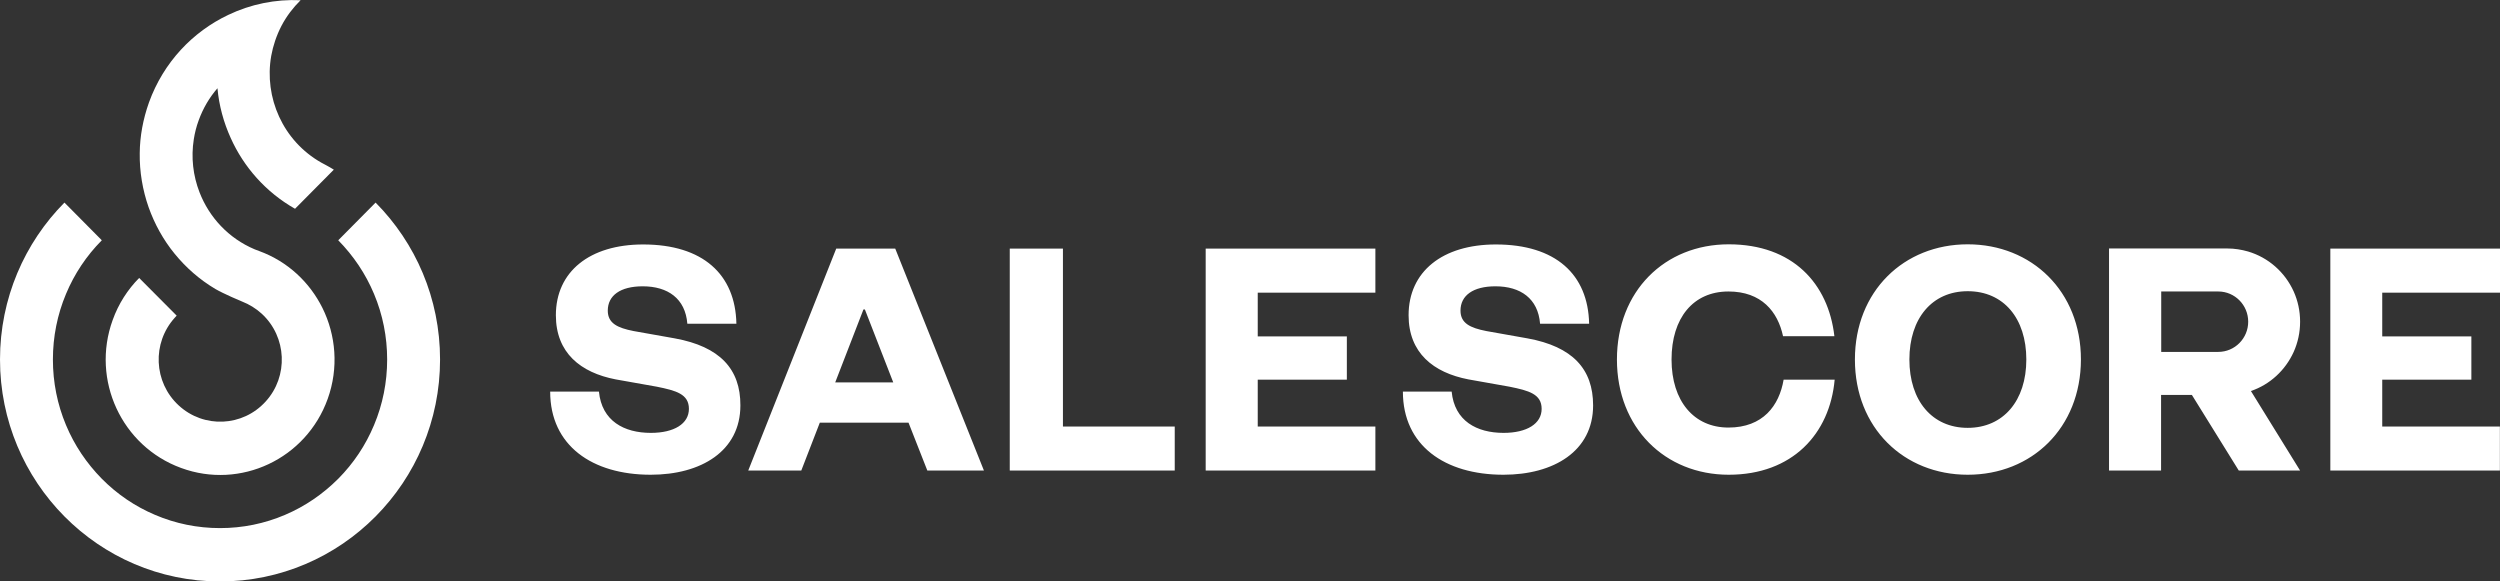
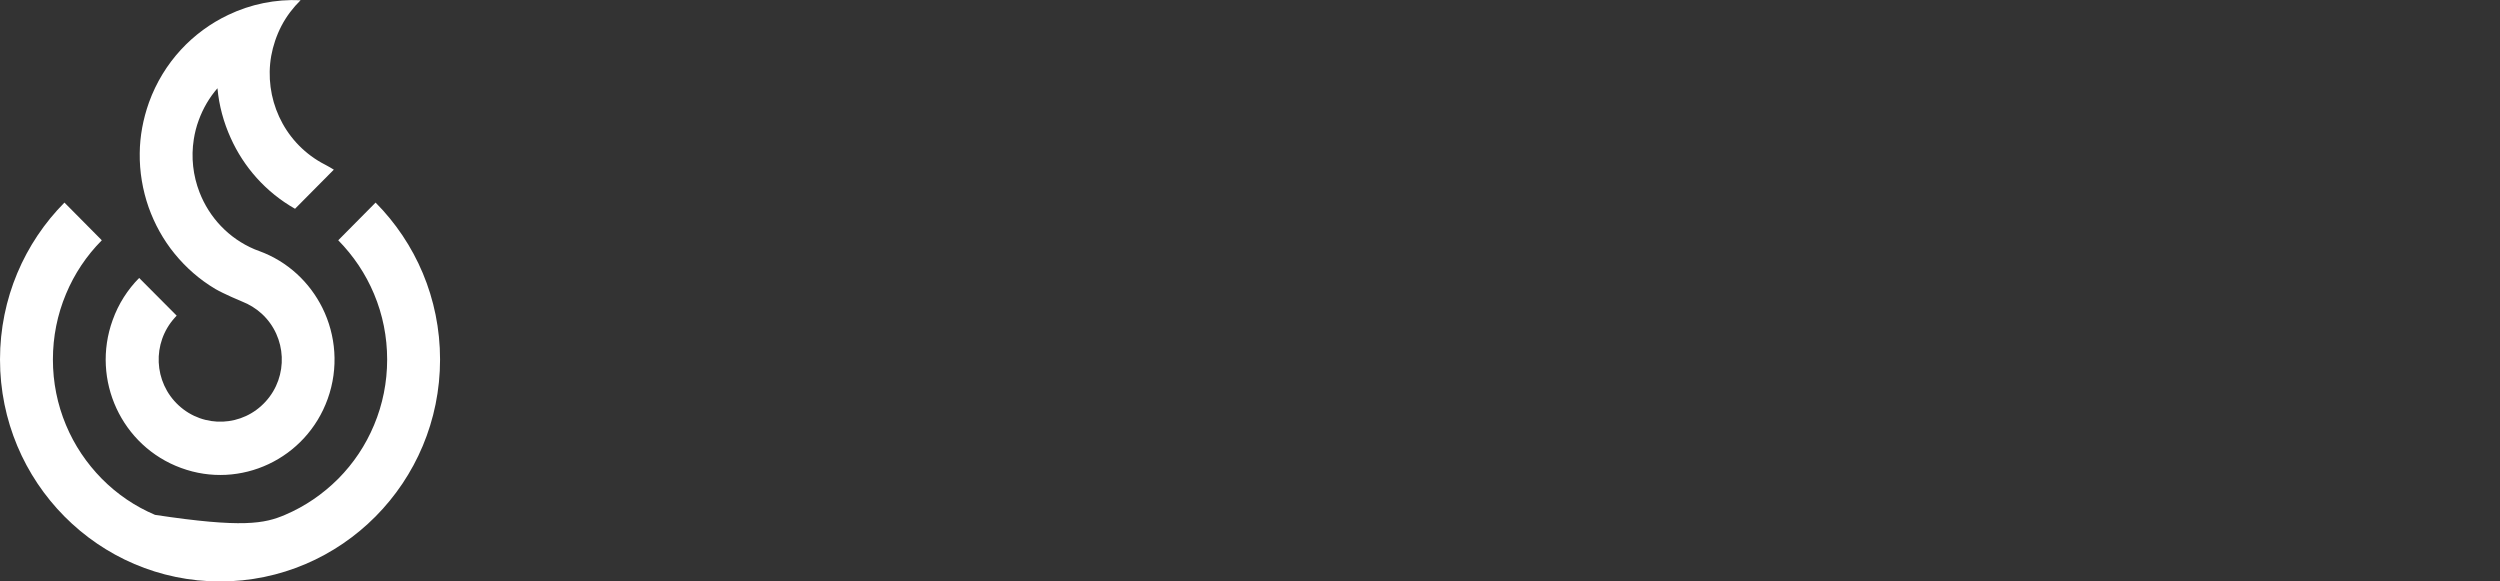
<svg xmlns="http://www.w3.org/2000/svg" width="172" height="40" viewBox="0 0 172 40" fill="none">
  <rect x="0" y="0" width="172" height="40" fill="#333333" stroke="none" />
-   <path d="M61.593 17.105L67.695 32.375H63.801L62.506 29.079H56.403L55.128 32.375H51.478L57.532 17.105H61.593ZM57.463 26.309H61.456L59.504 21.291H59.405L57.463 26.309ZM73.13 17.105V29.347H80.822V32.375H69.471V17.105H73.13ZM135.379 32.662C130.984 32.662 127.618 29.436 127.618 24.735C127.618 20.035 130.984 16.809 135.379 16.809C139.774 16.809 143.168 20.035 143.168 24.735C143.158 29.436 139.793 32.662 135.379 32.662ZM135.379 20.035C132.926 20.035 131.366 21.905 131.366 24.735C131.366 27.565 132.926 29.436 135.379 29.436C137.831 29.436 139.411 27.565 139.411 24.735C139.411 21.905 137.851 20.035 135.379 20.035ZM172.002 32.375H160.327V17.105H172.002V20.134H163.898V23.142H170.03V26.121H163.898V29.347H171.992V32.375H172.002ZM94.626 32.375H82.951V17.105H94.626V20.134H86.532V23.142H92.663V26.121H86.532V29.347H94.626V32.375ZM105.093 23.28L102.258 22.776C101.15 22.558 100.482 22.241 100.482 21.371C100.482 20.331 101.346 19.698 102.886 19.698C104.613 19.698 105.819 20.539 105.957 22.271H109.332C109.263 18.877 107.026 16.819 102.915 16.819C99.236 16.819 96.911 18.689 96.911 21.687C96.911 24.28 98.618 25.636 101.022 26.101L103.857 26.605C105.182 26.873 106.065 27.11 106.065 28.13C106.065 29.149 105.054 29.782 103.445 29.782C101.611 29.782 100.07 28.971 99.874 26.942H96.519C96.519 30.653 99.403 32.662 103.435 32.662C106.899 32.662 109.606 31.039 109.606 27.892C109.606 25.388 108.194 23.845 105.093 23.28ZM46.426 23.28L43.591 22.776C42.482 22.558 41.815 22.241 41.815 21.371C41.815 20.331 42.678 19.698 44.219 19.698C45.945 19.698 47.152 20.539 47.289 22.271H50.664C50.596 18.877 48.359 16.819 44.248 16.819C40.569 16.819 38.244 18.689 38.244 21.687C38.244 24.28 39.951 25.636 42.355 26.101L45.19 26.605C46.514 26.873 47.397 27.11 47.397 28.13C47.397 29.149 46.387 29.782 44.778 29.782C42.943 29.782 41.403 28.971 41.207 26.942H37.852C37.852 30.653 40.736 32.662 44.768 32.662C48.231 32.662 50.939 31.039 50.939 27.892C50.949 25.388 49.526 23.845 46.426 23.28ZM154.863 26.902C156.177 26.457 157.237 25.468 157.806 24.211C158.09 23.577 158.247 22.875 158.247 22.133C158.247 21.39 158.09 20.688 157.806 20.054C157.207 18.728 156.069 17.719 154.666 17.303C154.215 17.175 153.744 17.096 153.254 17.096H145.101V32.375H148.682V27.17H150.801L154.029 32.375H158.247L155.029 27.17L154.863 26.902ZM148.692 24.211V20.054H152.616C153.754 20.054 154.676 20.985 154.676 22.133C154.676 23.28 153.754 24.211 152.616 24.211H148.692ZM122.713 26.121C122.409 27.912 121.291 29.416 118.916 29.416C116.542 29.416 115.002 27.595 115.002 24.735C115.002 21.875 116.493 20.054 118.916 20.054C121.193 20.054 122.311 21.44 122.674 23.132H126.206C125.794 19.51 123.341 16.809 118.936 16.809C114.531 16.809 111.245 20.035 111.245 24.735C111.245 29.436 114.561 32.662 118.936 32.662C123.312 32.662 125.892 29.851 126.225 26.121H122.713Z" fill="white" />
-   <path d="M30.276 24.735C30.276 33.166 23.496 40.004 15.138 40.004C6.779 40.004 0 33.166 0 24.735C0 20.519 1.697 16.699 4.434 13.938L7.005 16.531C5.945 17.6 5.121 18.837 4.542 20.222C3.944 21.647 3.64 23.171 3.64 24.735C3.64 26.298 3.944 27.822 4.542 29.247C5.121 30.633 5.955 31.869 7.005 32.938C8.064 34.007 9.291 34.838 10.664 35.422C12.077 36.026 13.588 36.333 15.138 36.333C16.688 36.333 18.199 36.026 19.611 35.422C20.985 34.838 22.211 33.997 23.271 32.938C24.33 31.869 25.154 30.633 25.733 29.247C26.332 27.822 26.636 26.298 26.636 24.735C26.636 23.171 26.332 21.647 25.733 20.222C25.154 18.837 24.32 17.6 23.271 16.531L25.841 13.938C28.588 16.709 30.276 20.519 30.276 24.735ZM22.182 21.182C21.309 19.43 19.808 17.995 17.836 17.273C17.728 17.233 17.63 17.194 17.522 17.154C15.717 16.392 14.392 14.948 13.725 13.226C13.284 12.088 13.136 10.831 13.333 9.584C13.401 9.149 13.509 8.713 13.666 8.288C13.97 7.447 14.412 6.704 14.961 6.071C15.069 7.259 15.383 8.416 15.873 9.495C16.766 11.484 18.277 13.216 20.298 14.364L22.967 11.672C22.79 11.563 22.604 11.454 22.417 11.355C22.358 11.326 22.309 11.296 22.25 11.266C22.201 11.237 22.152 11.217 22.103 11.187C19.464 9.693 18.159 6.704 18.66 3.844C18.787 3.142 19.023 2.439 19.366 1.776C19.719 1.103 20.171 0.519 20.681 0.015C18.944 -0.064 17.237 0.292 15.707 1.024C13.264 2.182 11.253 4.28 10.252 7.041C9.84 8.199 9.624 9.376 9.614 10.534C9.595 11.811 9.811 13.077 10.223 14.255C10.635 15.413 11.233 16.501 12.018 17.461C12.793 18.411 13.735 19.242 14.824 19.886C15.363 20.202 16.619 20.737 16.658 20.747C17.139 20.935 17.6 21.212 18.012 21.588C19.739 23.181 19.857 25.892 18.277 27.624C16.698 29.366 14.019 29.485 12.293 27.891C10.566 26.298 10.448 23.597 12.028 21.855C12.067 21.805 12.116 21.766 12.155 21.716L9.575 19.124C8.79 19.915 8.153 20.895 7.75 22.023C6.259 26.14 8.368 30.702 12.46 32.196C16.541 33.7 21.063 31.573 22.545 27.446C23.31 25.319 23.114 23.062 22.182 21.182Z" fill="white" />
+   <path d="M30.276 24.735C30.276 33.166 23.496 40.004 15.138 40.004C6.779 40.004 0 33.166 0 24.735C0 20.519 1.697 16.699 4.434 13.938L7.005 16.531C5.945 17.6 5.121 18.837 4.542 20.222C3.944 21.647 3.64 23.171 3.64 24.735C3.64 26.298 3.944 27.822 4.542 29.247C5.121 30.633 5.955 31.869 7.005 32.938C8.064 34.007 9.291 34.838 10.664 35.422C16.688 36.333 18.199 36.026 19.611 35.422C20.985 34.838 22.211 33.997 23.271 32.938C24.33 31.869 25.154 30.633 25.733 29.247C26.332 27.822 26.636 26.298 26.636 24.735C26.636 23.171 26.332 21.647 25.733 20.222C25.154 18.837 24.32 17.6 23.271 16.531L25.841 13.938C28.588 16.709 30.276 20.519 30.276 24.735ZM22.182 21.182C21.309 19.43 19.808 17.995 17.836 17.273C17.728 17.233 17.63 17.194 17.522 17.154C15.717 16.392 14.392 14.948 13.725 13.226C13.284 12.088 13.136 10.831 13.333 9.584C13.401 9.149 13.509 8.713 13.666 8.288C13.97 7.447 14.412 6.704 14.961 6.071C15.069 7.259 15.383 8.416 15.873 9.495C16.766 11.484 18.277 13.216 20.298 14.364L22.967 11.672C22.79 11.563 22.604 11.454 22.417 11.355C22.358 11.326 22.309 11.296 22.25 11.266C22.201 11.237 22.152 11.217 22.103 11.187C19.464 9.693 18.159 6.704 18.66 3.844C18.787 3.142 19.023 2.439 19.366 1.776C19.719 1.103 20.171 0.519 20.681 0.015C18.944 -0.064 17.237 0.292 15.707 1.024C13.264 2.182 11.253 4.28 10.252 7.041C9.84 8.199 9.624 9.376 9.614 10.534C9.595 11.811 9.811 13.077 10.223 14.255C10.635 15.413 11.233 16.501 12.018 17.461C12.793 18.411 13.735 19.242 14.824 19.886C15.363 20.202 16.619 20.737 16.658 20.747C17.139 20.935 17.6 21.212 18.012 21.588C19.739 23.181 19.857 25.892 18.277 27.624C16.698 29.366 14.019 29.485 12.293 27.891C10.566 26.298 10.448 23.597 12.028 21.855C12.067 21.805 12.116 21.766 12.155 21.716L9.575 19.124C8.79 19.915 8.153 20.895 7.75 22.023C6.259 26.14 8.368 30.702 12.46 32.196C16.541 33.7 21.063 31.573 22.545 27.446C23.31 25.319 23.114 23.062 22.182 21.182Z" fill="white" />
</svg>